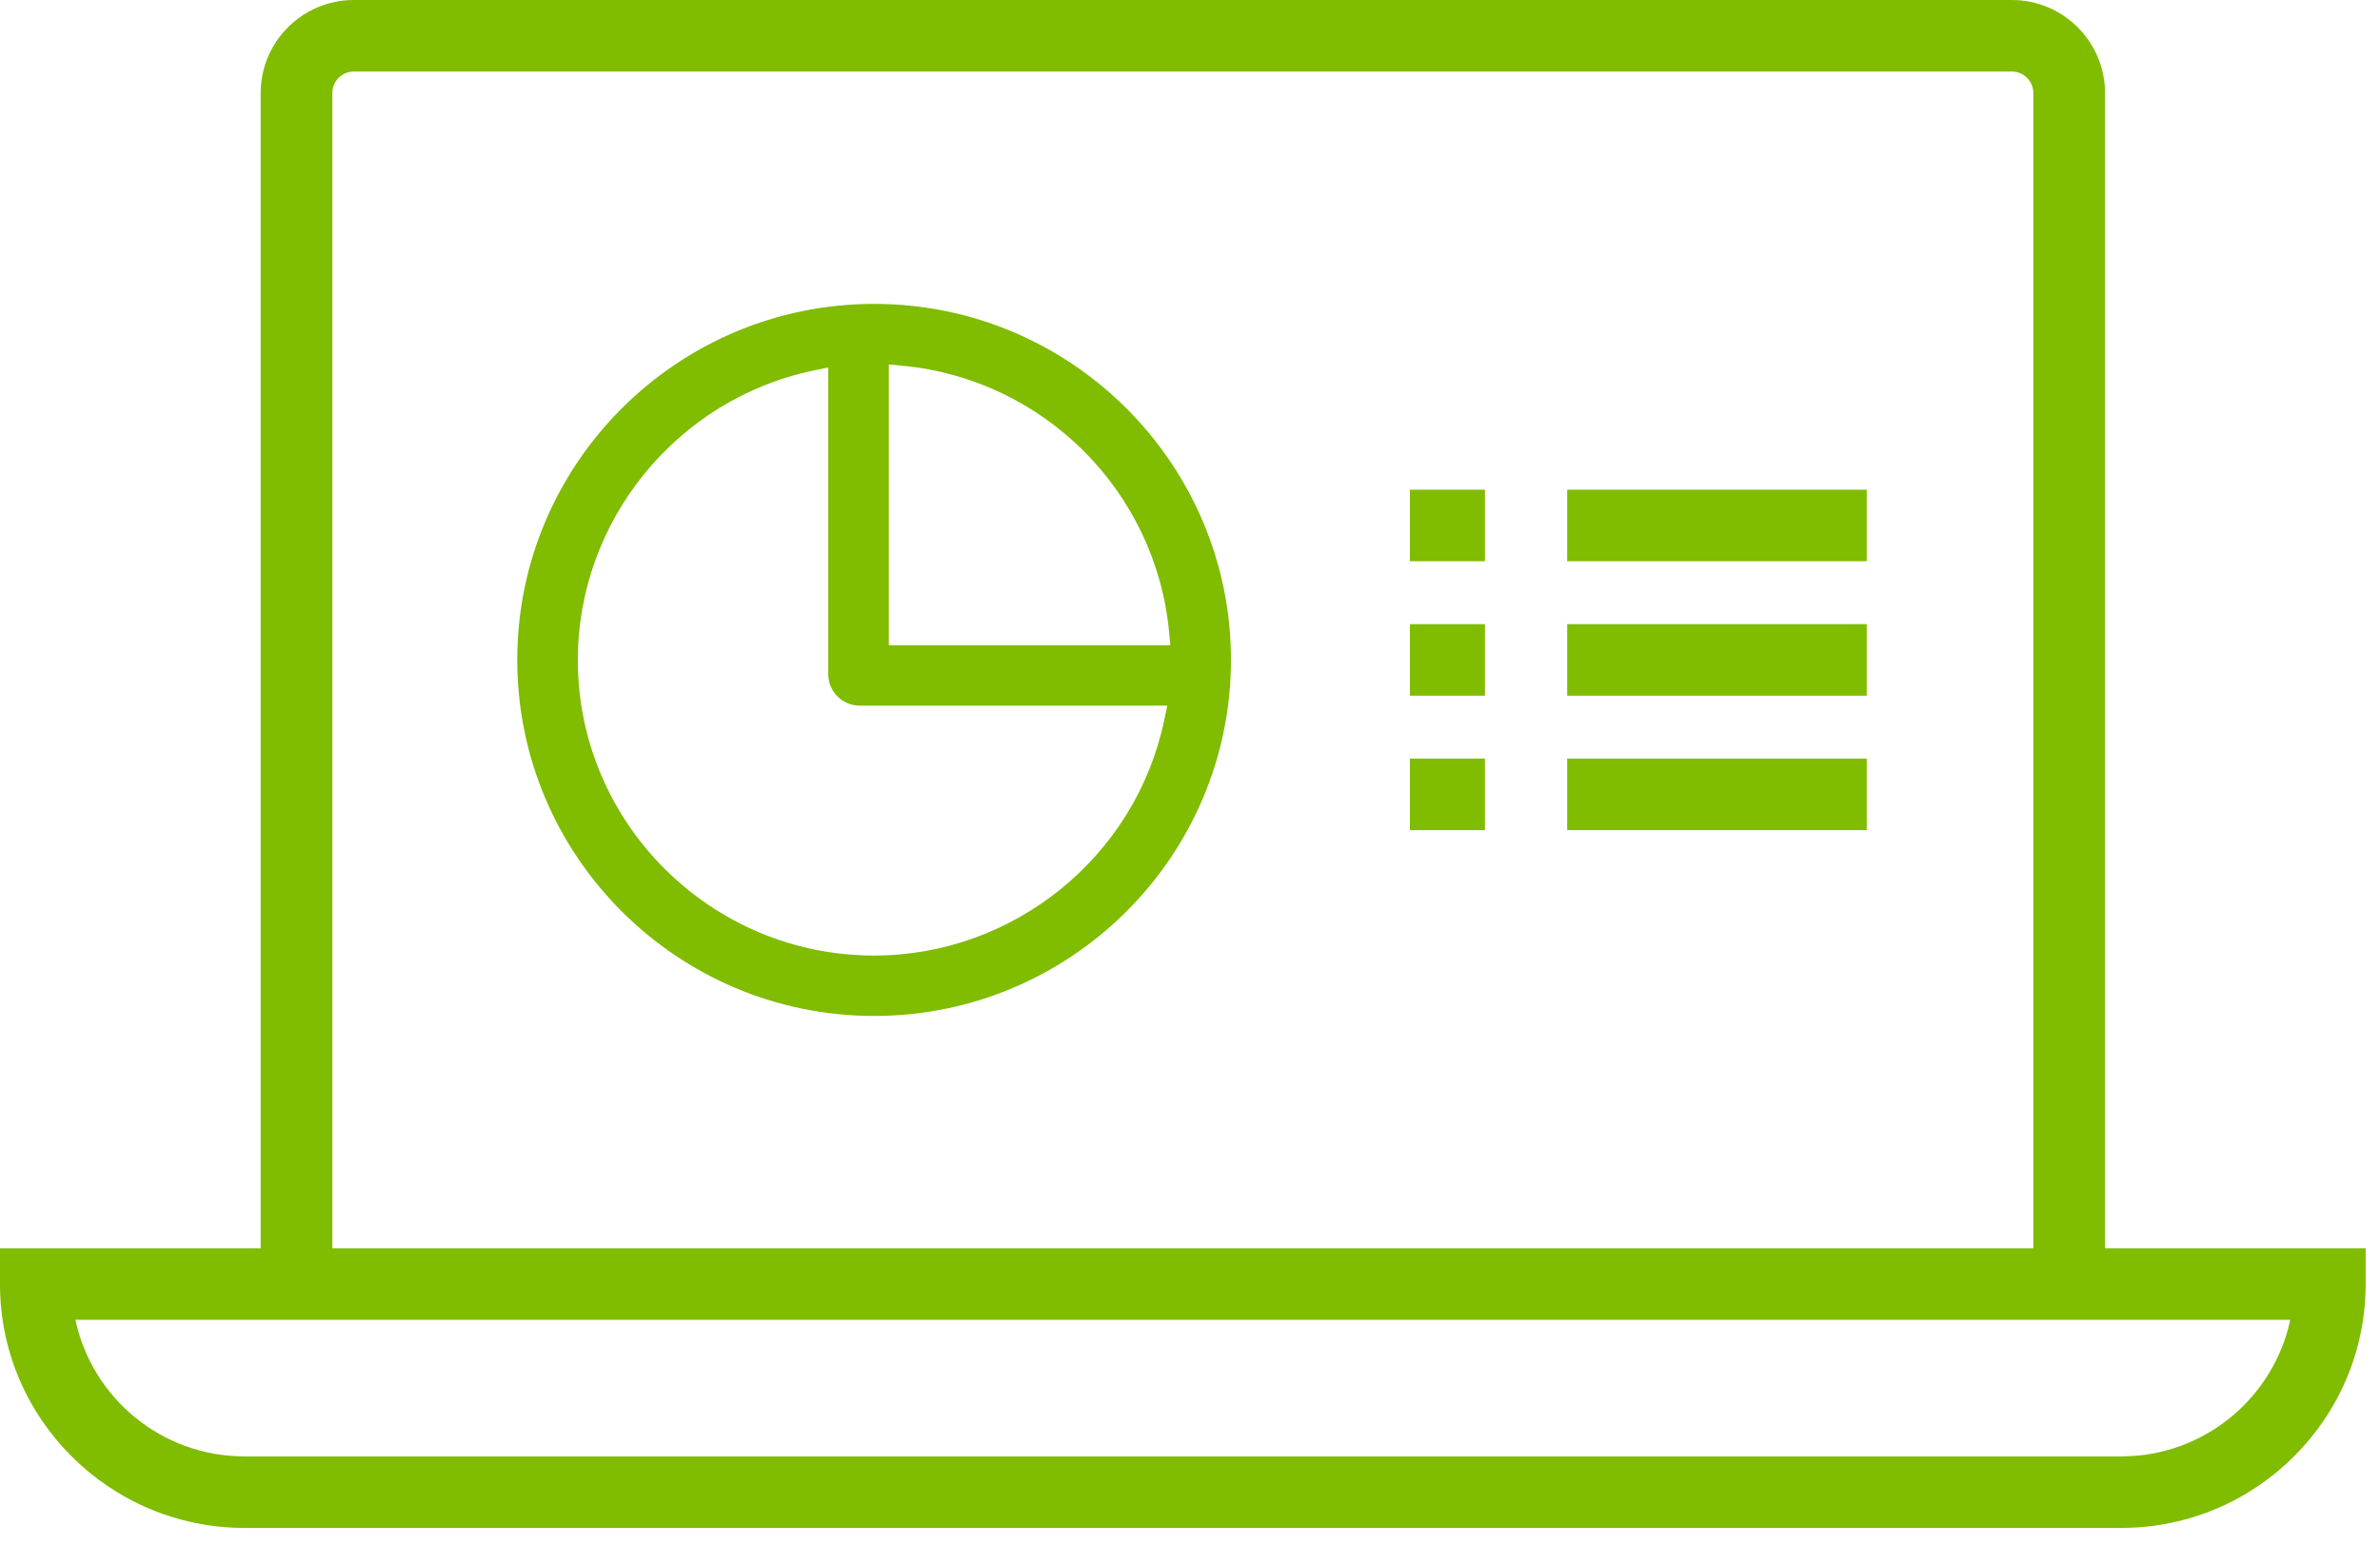
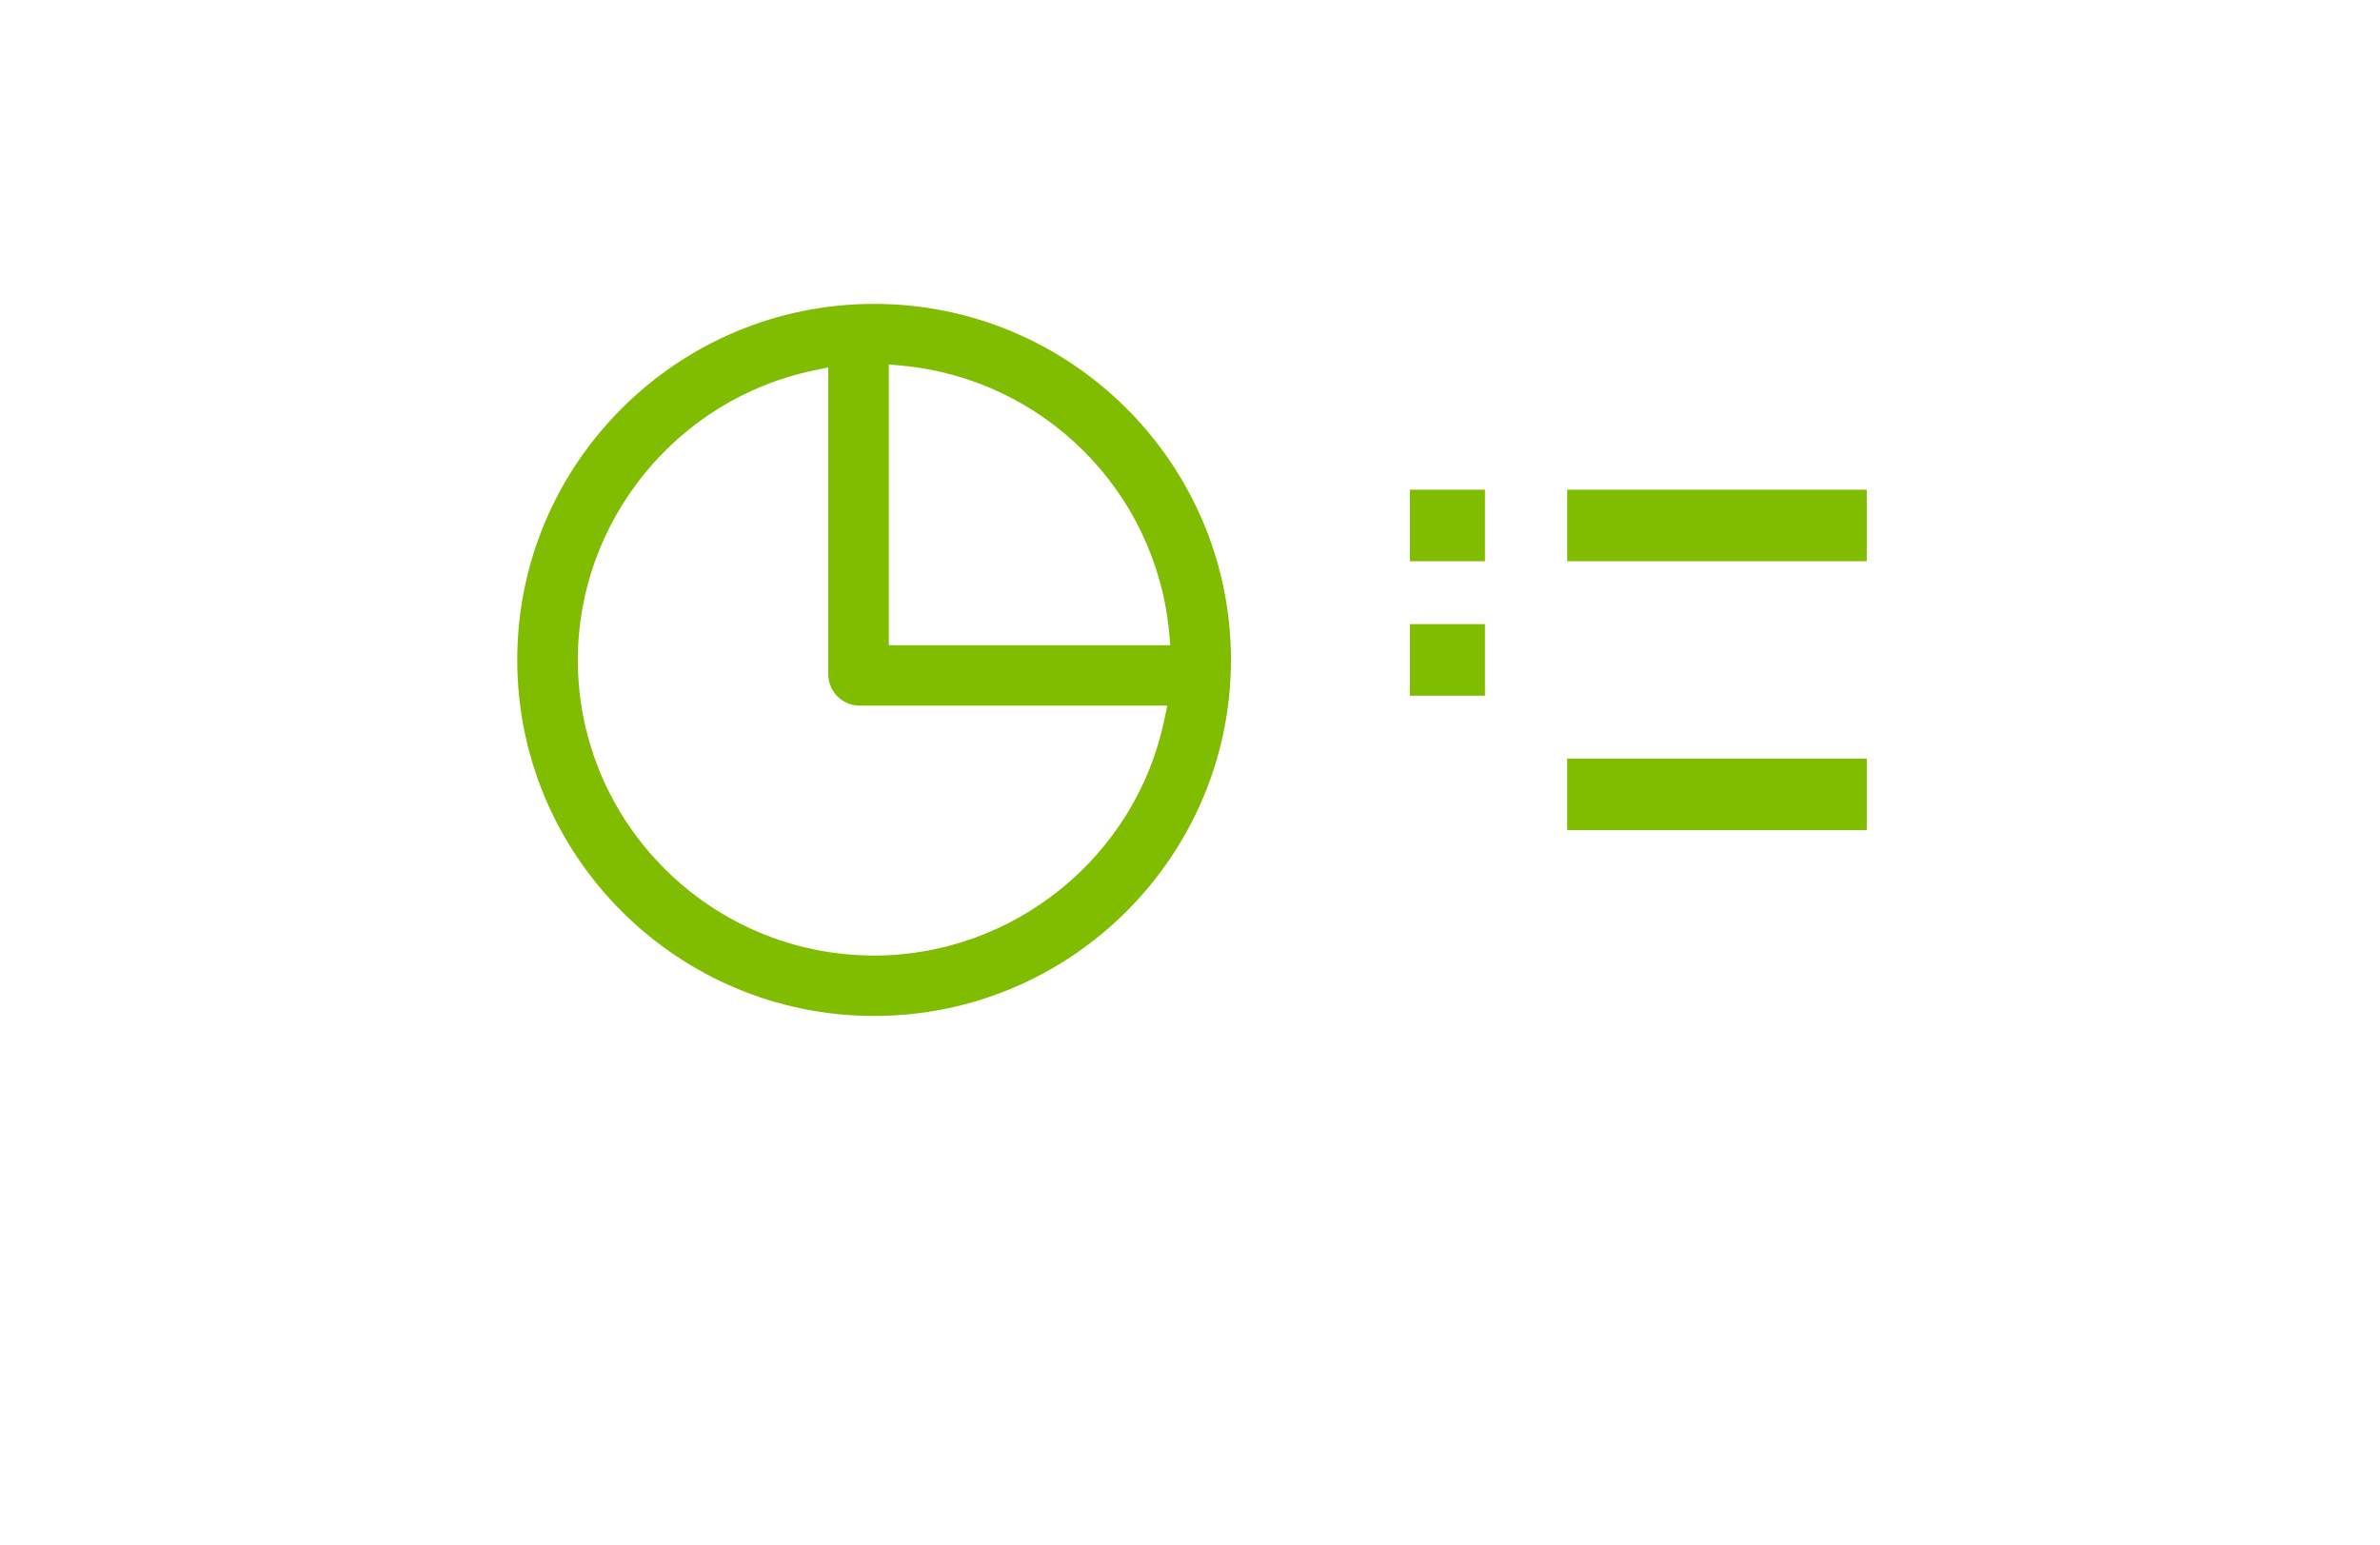
<svg xmlns="http://www.w3.org/2000/svg" width="114px" height="74px" viewBox="0 0 114 74" version="1.1">
  <title>post-tour_info</title>
  <desc>Created with Sketch.</desc>
  <g id="Infographic" stroke="none" stroke-width="1" fill="none" fill-rule="evenodd">
    <g id="27760_UTour_Builder_Map_LT_i1" transform="translate(-339, -1641)" fill="#80BC00">
      <g id="4---Review-Post-Tour-Information" transform="translate(36, 1641)">
        <g id="post-tour_info" transform="translate(303, 0)">
-           <path d="M101.608,69.764 L11.707,69.764 C7.733,69.764 4.405,66.955 3.613,63.224 L12.486,63.224 L100.828,63.224 L109.7,63.224 C108.908,66.955 105.581,69.764 101.608,69.764 L101.608,69.764 Z M15.919,4.454 C15.919,3.888 16.382,3.426 16.95,3.426 L96.364,3.426 C96.931,3.426 97.394,3.888 97.394,4.454 L97.394,59.798 L15.919,59.798 L15.919,4.454 Z M100.828,59.798 L100.828,4.454 C100.828,1.998 98.825,0 96.364,0 L16.95,0 C14.488,0 12.486,1.998 12.486,4.454 L12.486,59.798 L-0.001,59.798 L-0.001,61.511 C-0.001,67.951 5.252,73.19 11.707,73.19 L101.608,73.19 C108.062,73.19 113.313,67.951 113.313,61.511 L113.313,59.798 L100.828,59.798 Z" id="Fill-1" />
          <path d="M56.058,30.908 L42.575,30.908 L42.575,17.457 L43.225,17.518 C49.981,18.158 55.352,23.515 55.997,30.259 L56.058,30.908 Z M55.76,34.518 C54.392,41.038 48.55,45.773 41.87,45.773 C34.043,45.773 27.677,39.42 27.677,31.611 C27.677,24.946 32.421,19.118 38.957,17.75 L39.674,17.601 L39.674,32.301 C39.674,33.127 40.348,33.801 41.181,33.801 L55.912,33.801 L55.76,34.518 Z M41.87,14.557 C32.444,14.557 24.776,22.206 24.776,31.611 C24.776,41.015 32.444,48.666 41.87,48.666 C51.295,48.666 58.962,41.015 58.962,31.611 C58.962,22.206 51.295,14.557 41.87,14.557 L41.87,14.557 Z" id="Fill-4" />
          <polygon id="Fill-6" points="67.533 26.884 71.128 26.884 71.128 23.458 67.533 23.458" />
          <polygon id="Fill-8" points="75.066 26.884 89.416 26.884 89.416 23.458 75.066 23.458" />
          <polygon id="Fill-9" points="67.533 33.325 71.128 33.325 71.128 29.898 67.533 29.898" />
-           <polygon id="Fill-10" points="75.066 33.325 89.416 33.325 89.416 29.898 75.066 29.898" />
-           <polygon id="Fill-11" points="67.533 39.766 71.128 39.766 71.128 36.338 67.533 36.338" />
          <polygon id="Fill-12" points="75.066 39.766 89.416 39.766 89.416 36.338 75.066 36.338" />
        </g>
      </g>
    </g>
  </g>
</svg>